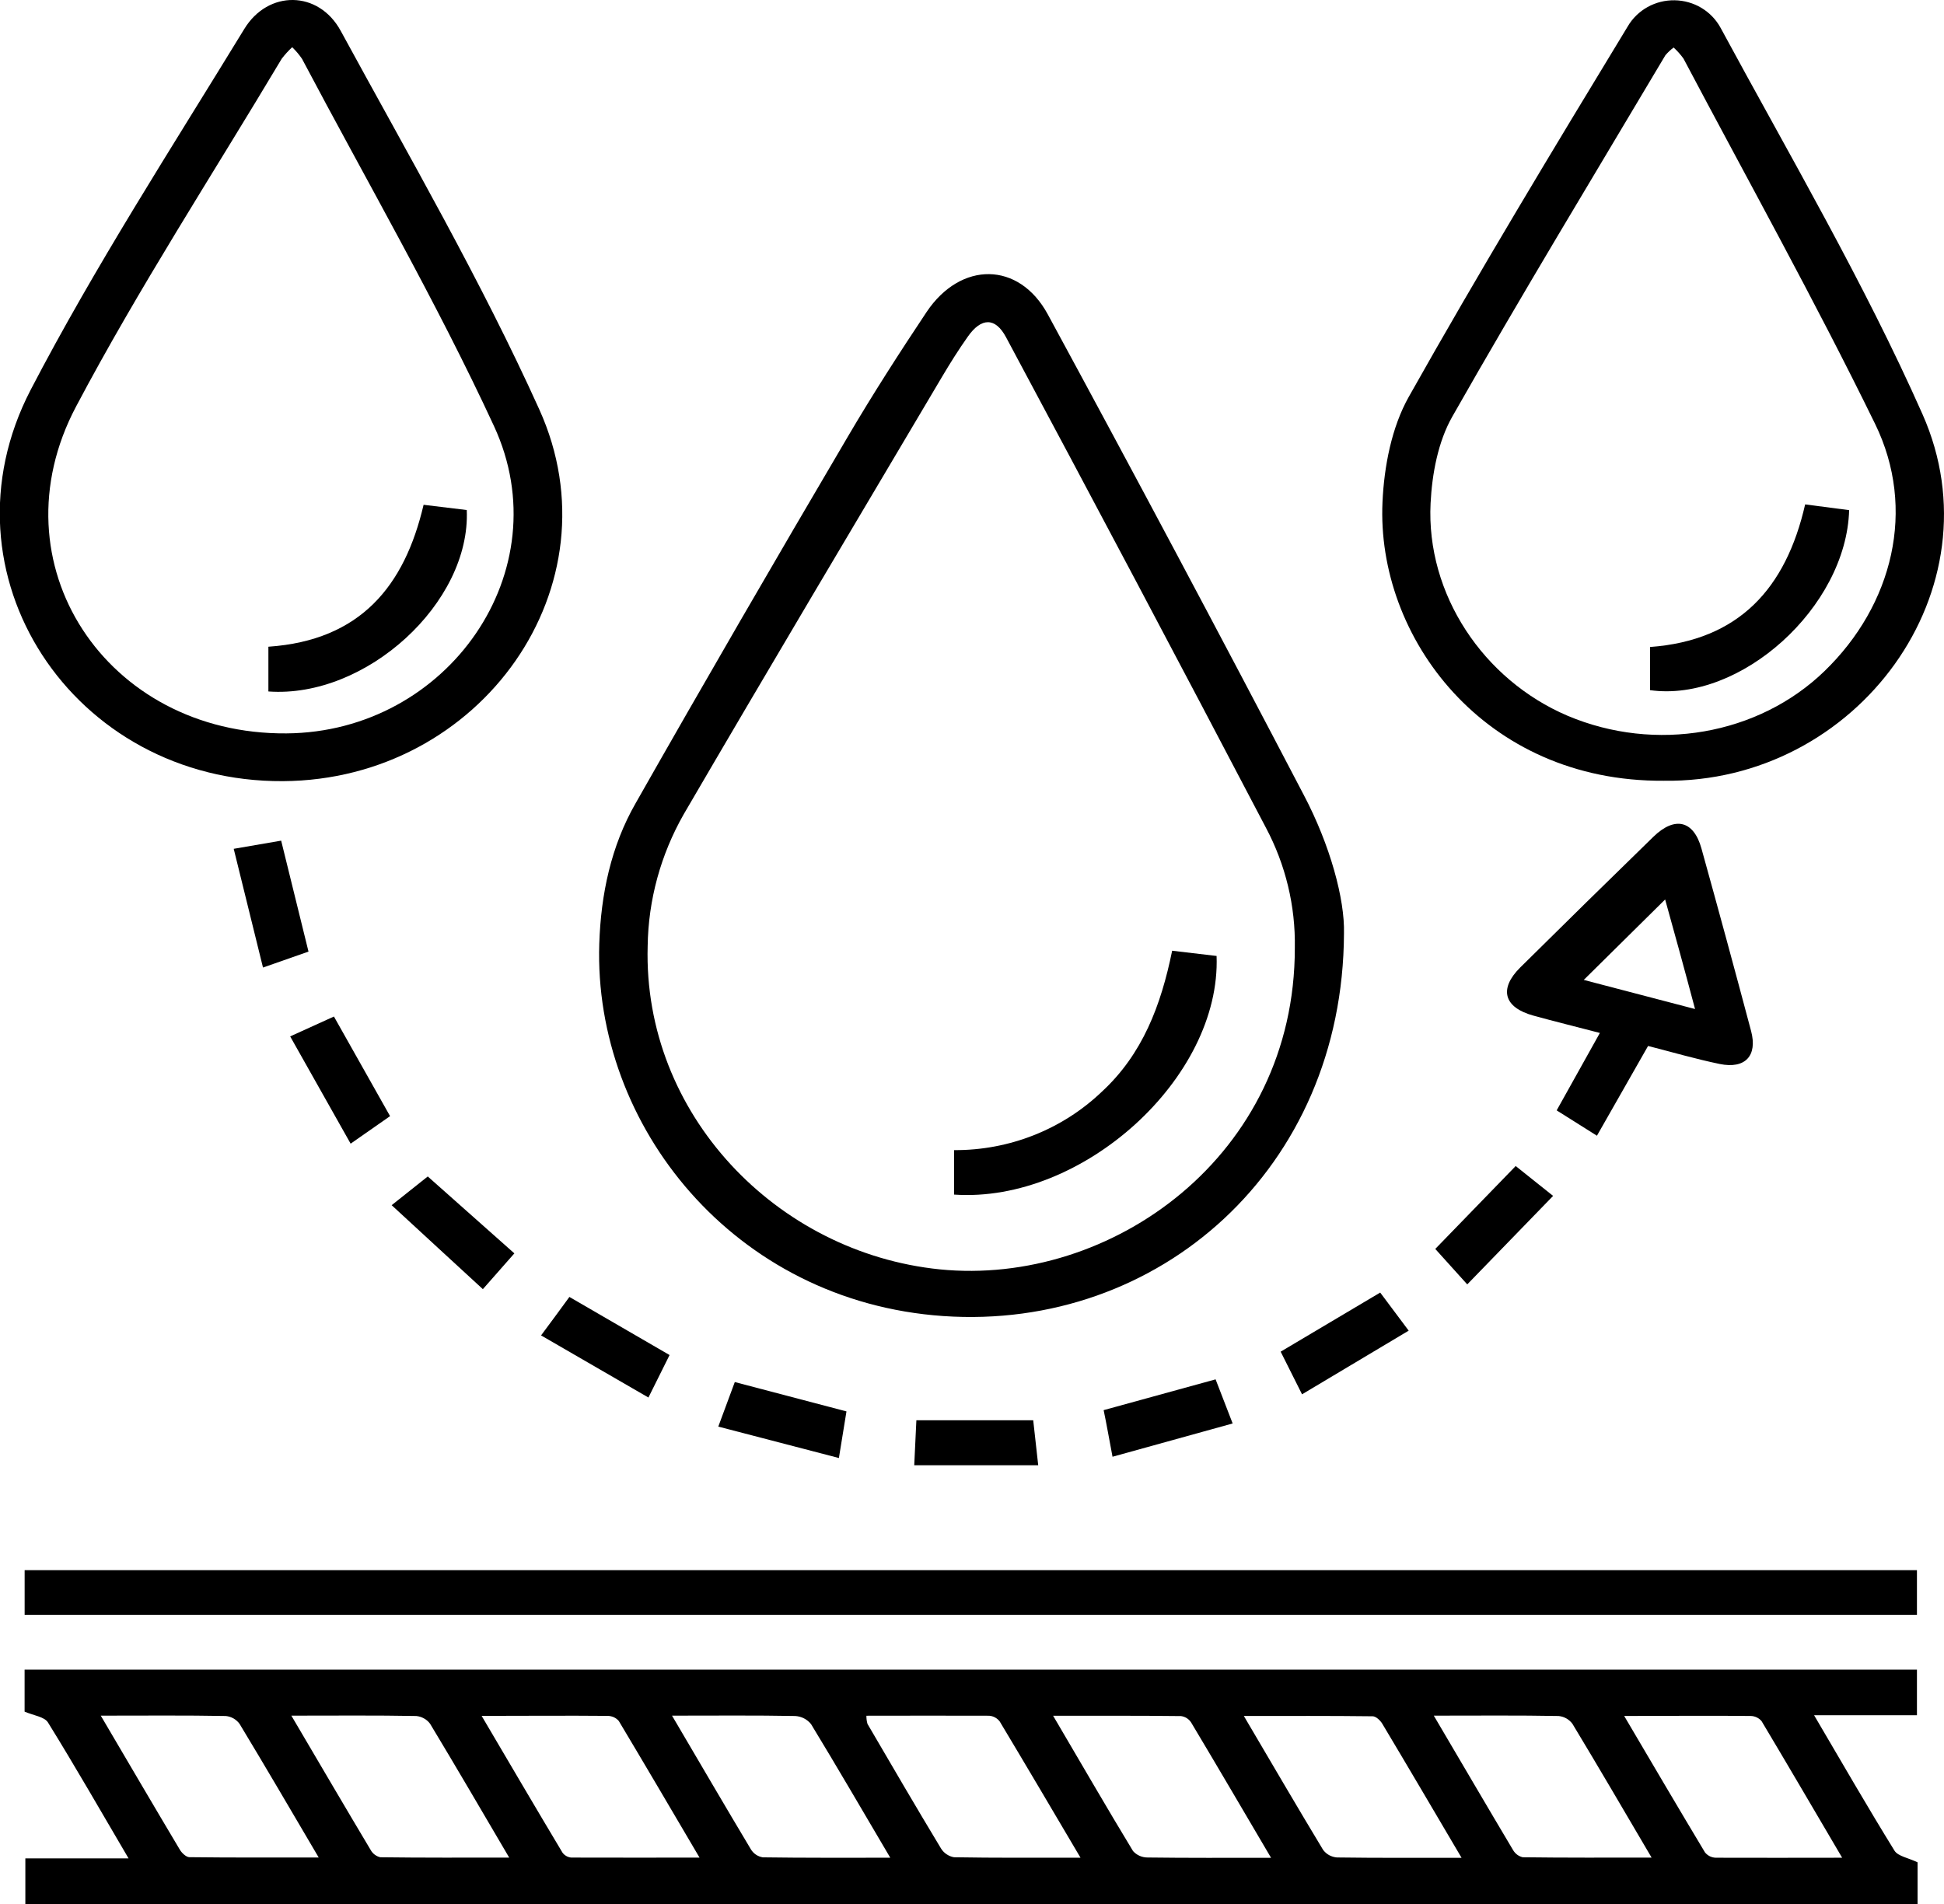
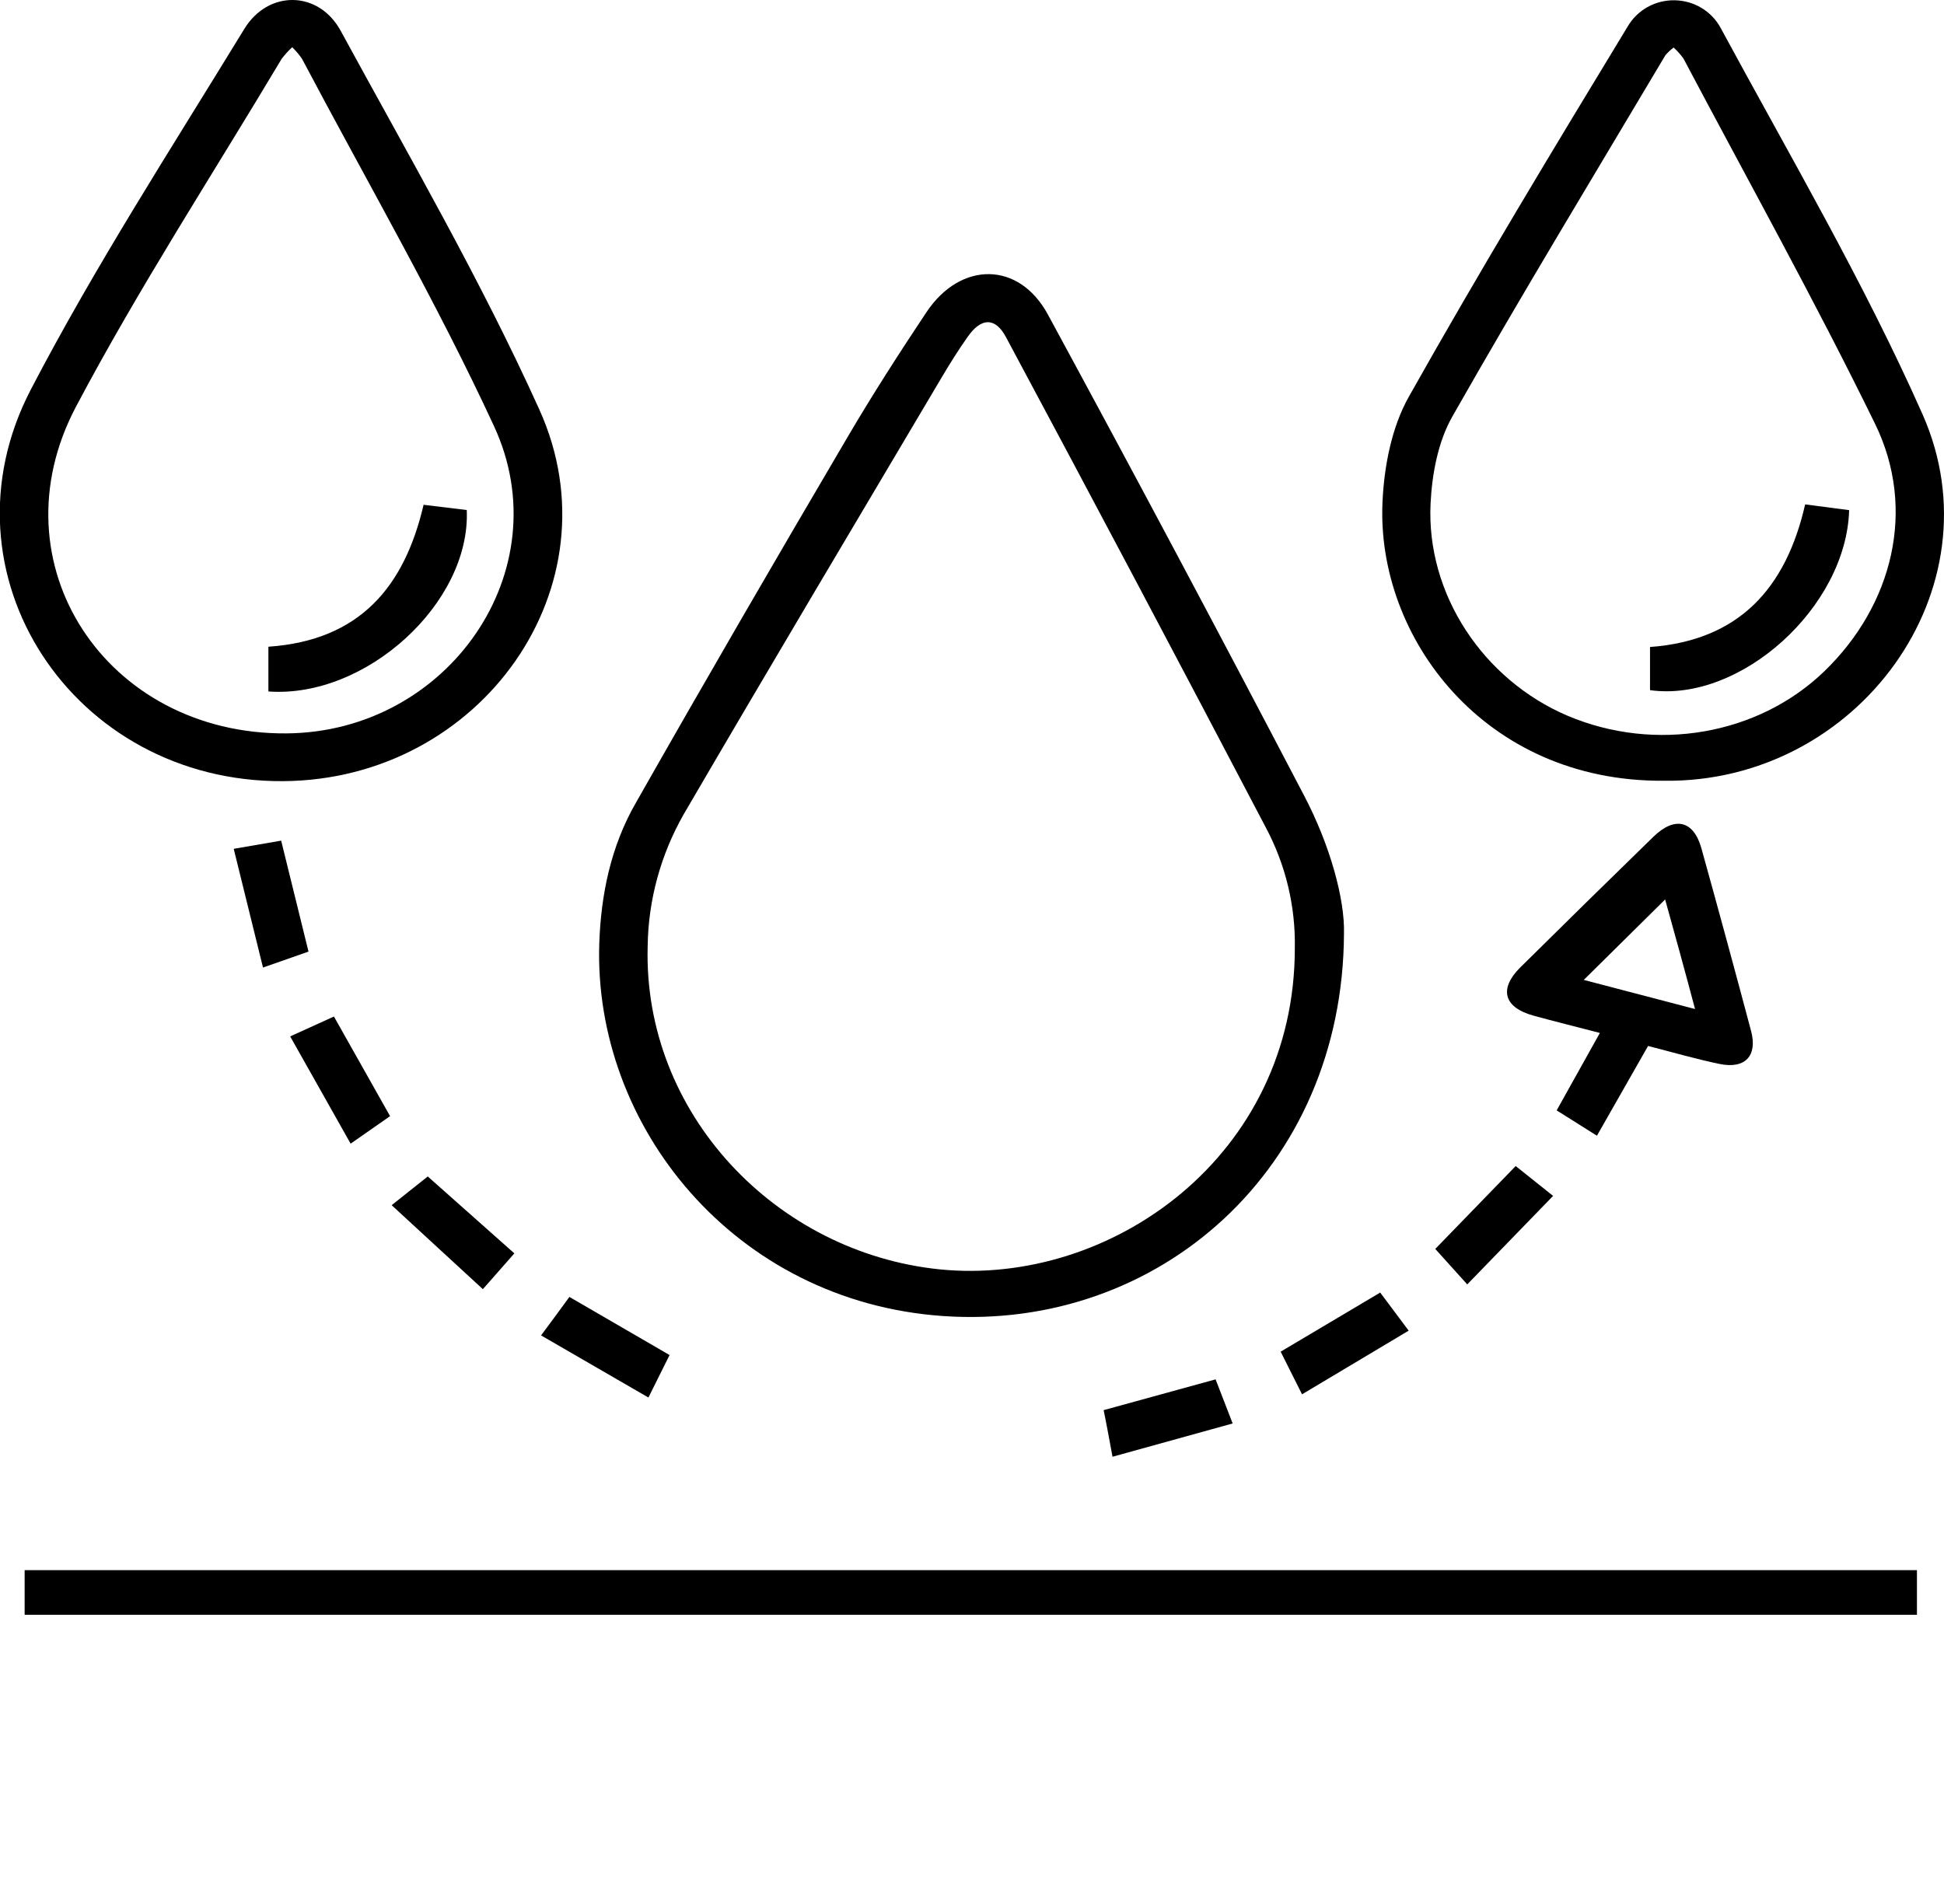
<svg xmlns="http://www.w3.org/2000/svg" width="49" height="48" viewBox="0 0 49 48" fill="none">
  <g clip-path="url(#clip0_33_382)">
-     <path d="M48.334 46.95V48H0.639V46.85H3.24C2.523 45.628 1.885 44.515 1.21 43.425C1.122 43.28 0.846 43.248 0.62 43.151V42.092H48.318V43.242H45.726C46.439 44.456 47.08 45.568 47.754 46.659C47.843 46.798 48.11 46.84 48.334 46.95ZM16.939 43.252C17.641 44.446 18.28 45.541 18.931 46.629C18.963 46.68 19.006 46.724 19.057 46.758C19.108 46.792 19.166 46.814 19.227 46.824C20.26 46.839 21.305 46.834 22.44 46.834C21.739 45.645 21.103 44.55 20.444 43.467C20.397 43.407 20.336 43.357 20.268 43.322C20.199 43.286 20.123 43.266 20.046 43.261C19.048 43.242 18.058 43.252 16.939 43.252ZM7.344 43.252C8.054 44.459 8.694 45.551 9.344 46.64C9.369 46.686 9.404 46.725 9.446 46.757C9.488 46.788 9.536 46.811 9.587 46.822C10.641 46.836 11.694 46.831 12.835 46.831C12.132 45.635 11.495 44.54 10.841 43.457C10.8 43.401 10.748 43.355 10.687 43.322C10.627 43.288 10.56 43.267 10.491 43.261C9.481 43.242 8.473 43.252 7.339 43.252H7.344ZM32.038 46.836C31.329 45.632 30.683 44.526 30.024 43.425C29.996 43.381 29.959 43.344 29.915 43.316C29.871 43.288 29.821 43.27 29.769 43.263C28.736 43.251 27.691 43.255 26.545 43.255C27.254 44.46 27.896 45.573 28.559 46.666C28.605 46.717 28.661 46.758 28.724 46.786C28.787 46.813 28.855 46.828 28.925 46.828C29.912 46.841 30.9 46.836 32.033 46.836H32.038ZM36.84 46.836C36.134 45.638 35.492 44.544 34.841 43.455C34.792 43.373 34.682 43.268 34.599 43.268C33.544 43.255 32.488 43.26 31.352 43.26C32.054 44.452 32.693 45.548 33.35 46.636C33.391 46.69 33.442 46.736 33.502 46.769C33.562 46.801 33.629 46.821 33.697 46.827C34.698 46.841 35.711 46.836 36.835 46.836H36.84ZM36.14 43.252C36.85 44.457 37.489 45.551 38.137 46.639C38.163 46.684 38.198 46.724 38.24 46.756C38.282 46.788 38.331 46.81 38.382 46.822C39.435 46.836 40.487 46.831 41.63 46.831C40.926 45.633 40.288 44.54 39.634 43.457C39.593 43.402 39.541 43.356 39.481 43.322C39.421 43.288 39.355 43.268 39.286 43.261C38.28 43.242 37.269 43.252 36.136 43.252H36.14ZM46.433 46.834C45.724 45.628 45.069 44.507 44.403 43.392C44.37 43.351 44.328 43.319 44.28 43.296C44.232 43.273 44.18 43.261 44.127 43.26C43.104 43.249 42.081 43.26 40.939 43.26C41.653 44.472 42.31 45.592 42.977 46.702C43.011 46.742 43.052 46.775 43.099 46.798C43.146 46.82 43.198 46.833 43.251 46.834C44.272 46.839 45.296 46.834 46.429 46.834H46.433ZM2.54 43.252C3.246 44.452 3.887 45.547 4.536 46.636C4.585 46.717 4.694 46.82 4.775 46.82C5.831 46.833 6.886 46.828 8.033 46.828C7.333 45.638 6.694 44.544 6.039 43.46C5.999 43.404 5.947 43.358 5.887 43.323C5.828 43.289 5.761 43.268 5.692 43.261C4.682 43.242 3.673 43.252 2.54 43.252ZM21.839 43.252C21.837 43.323 21.846 43.393 21.866 43.461C22.479 44.51 23.091 45.56 23.718 46.599C23.754 46.658 23.802 46.708 23.859 46.746C23.916 46.785 23.981 46.811 24.049 46.822C25.073 46.84 26.099 46.833 27.235 46.833C26.526 45.631 25.868 44.515 25.199 43.399C25.167 43.357 25.127 43.322 25.08 43.297C25.034 43.272 24.982 43.257 24.929 43.254C23.906 43.249 22.881 43.254 21.839 43.254V43.252ZM17.632 46.83C16.918 45.616 16.262 44.498 15.597 43.386C15.563 43.346 15.521 43.315 15.473 43.292C15.425 43.271 15.373 43.259 15.321 43.258C14.299 43.248 13.279 43.258 12.14 43.258C12.856 44.473 13.511 45.592 14.177 46.704C14.202 46.739 14.235 46.769 14.273 46.79C14.311 46.812 14.353 46.825 14.397 46.83C15.436 46.834 16.475 46.831 17.632 46.831V46.83Z" fill="black" />
    <path d="M33.876 23.531C33.852 29.469 29.208 33.554 23.773 33.178C18.508 32.814 14.958 28.384 15.105 23.794C15.146 22.547 15.4 21.332 16.023 20.247C17.78 17.151 19.566 14.075 21.373 11.003C21.999 9.937 22.669 8.896 23.355 7.866C24.216 6.58 25.685 6.585 26.412 7.928C28.594 11.95 30.744 15.988 32.863 20.042C33.53 21.308 33.899 22.676 33.876 23.531ZM32.637 23.897C32.656 22.843 32.405 21.801 31.908 20.866C29.743 16.734 27.56 12.613 25.358 8.502C25.088 7.995 24.734 8.003 24.395 8.486C24.164 8.812 23.952 9.15 23.745 9.499C21.569 13.172 19.384 16.84 17.234 20.527C16.654 21.544 16.341 22.686 16.325 23.851C16.206 28.084 19.572 31.582 23.686 32.001C28.008 32.435 32.642 29.137 32.637 23.897Z" fill="black" />
    <path d="M41.932 19.683C37.41 19.714 34.689 16.062 34.847 12.654C34.888 11.756 35.077 10.771 35.511 10.001C37.282 6.851 39.153 3.755 41.029 0.665C41.148 0.461 41.321 0.293 41.529 0.177C41.736 0.062 41.972 0.003 42.211 0.007C42.45 0.011 42.684 0.077 42.888 0.2C43.092 0.323 43.258 0.497 43.37 0.704C45.113 3.928 46.979 7.107 48.46 10.447C50.407 14.842 46.824 19.753 41.932 19.683ZM42.185 1.198C42.109 1.255 42.04 1.32 41.978 1.392C40.177 4.422 38.348 7.437 36.608 10.5C36.246 11.135 36.096 11.949 36.059 12.686C35.944 14.978 37.387 17.138 39.511 18.044C41.726 18.982 44.321 18.531 45.986 16.921C47.713 15.251 48.312 12.834 47.263 10.686C45.742 7.573 44.053 4.54 42.433 1.476C42.36 1.375 42.277 1.282 42.185 1.198Z" fill="black" />
    <path d="M7.134 19.693C1.836 19.726 -1.634 14.466 0.773 9.828C2.397 6.709 4.316 3.745 6.157 0.731C6.759 -0.258 8.031 -0.245 8.588 0.778C10.306 3.934 12.117 7.055 13.592 10.319C15.604 14.764 12.132 19.662 7.134 19.693ZM7.363 1.192C7.267 1.281 7.179 1.378 7.1 1.482C5.36 4.399 3.501 7.255 1.916 10.251C-0.176 14.207 2.675 18.523 7.22 18.489C11.294 18.459 14.138 14.382 12.451 10.741C10.991 7.586 9.239 4.561 7.612 1.482C7.54 1.377 7.458 1.28 7.367 1.192H7.363Z" fill="black" />
    <path d="M0.621 40.709V39.584H48.318V40.709H0.621Z" fill="black" />
    <path d="M41.541 26.369L40.252 28.632L39.237 27.993C39.596 27.351 39.943 26.73 40.326 26.041C39.714 25.881 39.184 25.751 38.658 25.606C37.906 25.402 37.773 24.934 38.317 24.392C39.431 23.289 40.551 22.19 41.675 21.095C42.217 20.569 42.691 20.683 42.887 21.393C43.313 22.925 43.73 24.459 44.138 25.994C44.303 26.616 43.99 26.955 43.345 26.823C42.738 26.697 42.142 26.523 41.541 26.369ZM41.971 22.676L39.92 24.704L42.725 25.438C42.453 24.414 42.207 23.521 41.971 22.676Z" fill="black" />
    <path d="M14.352 32.696L16.877 34.161C16.711 34.496 16.544 34.829 16.344 35.232L13.638 33.666C13.915 33.294 14.138 32.99 14.352 32.696Z" fill="black" />
    <path d="M28.042 36.725C27.953 36.258 27.894 35.911 27.818 35.55L30.64 34.774L31.07 35.886L28.042 36.725Z" fill="black" />
    <path d="M8.838 28.832L7.314 26.128L8.417 25.627C8.88 26.448 9.339 27.262 9.832 28.138L8.838 28.832Z" fill="black" />
    <path d="M9.872 30.383L10.782 29.659L12.965 31.598L12.171 32.5C11.406 31.801 10.677 31.121 9.872 30.383Z" fill="black" />
    <path d="M32.819 35.151L32.28 34.076L34.789 32.586L35.507 33.546L32.819 35.151Z" fill="black" />
    <path d="M6.629 24.392C6.377 23.364 6.145 22.424 5.891 21.399L7.087 21.193L7.776 23.99L6.629 24.392Z" fill="black" />
-     <path d="M26.043 35.805C26.082 36.153 26.12 36.506 26.169 36.939H23.044C23.061 36.561 23.079 36.215 23.098 35.805H26.043Z" fill="black" />
    <path d="M39.147 30.149L36.983 32.38L36.177 31.486L38.204 29.396L39.147 30.149Z" fill="black" />
-     <path d="M18.521 34.842L21.336 35.582C21.28 35.93 21.221 36.292 21.145 36.757L18.105 35.965C18.263 35.534 18.39 35.191 18.521 34.842Z" fill="black" />
-     <path d="M24.049 30.116V28.995C25.439 29.003 26.777 28.474 27.773 27.522C28.798 26.576 29.263 25.35 29.545 23.968L30.665 24.1C30.78 27.166 27.294 30.339 24.049 30.116Z" fill="black" />
    <path d="M45.5 12.716L46.609 12.861C46.538 15.307 43.869 17.717 41.59 17.399V16.311C43.834 16.146 45.017 14.832 45.5 12.716Z" fill="black" />
    <path d="M6.765 16.304C9.088 16.144 10.197 14.774 10.677 12.726L11.765 12.858C11.867 15.196 9.227 17.611 6.765 17.432V16.304Z" fill="black" />
  </g>
  <defs>
    <clipPath id="clip0_33_382">
      <rect width="49" height="48" fill="white" />
    </clipPath>
  </defs>
</svg>